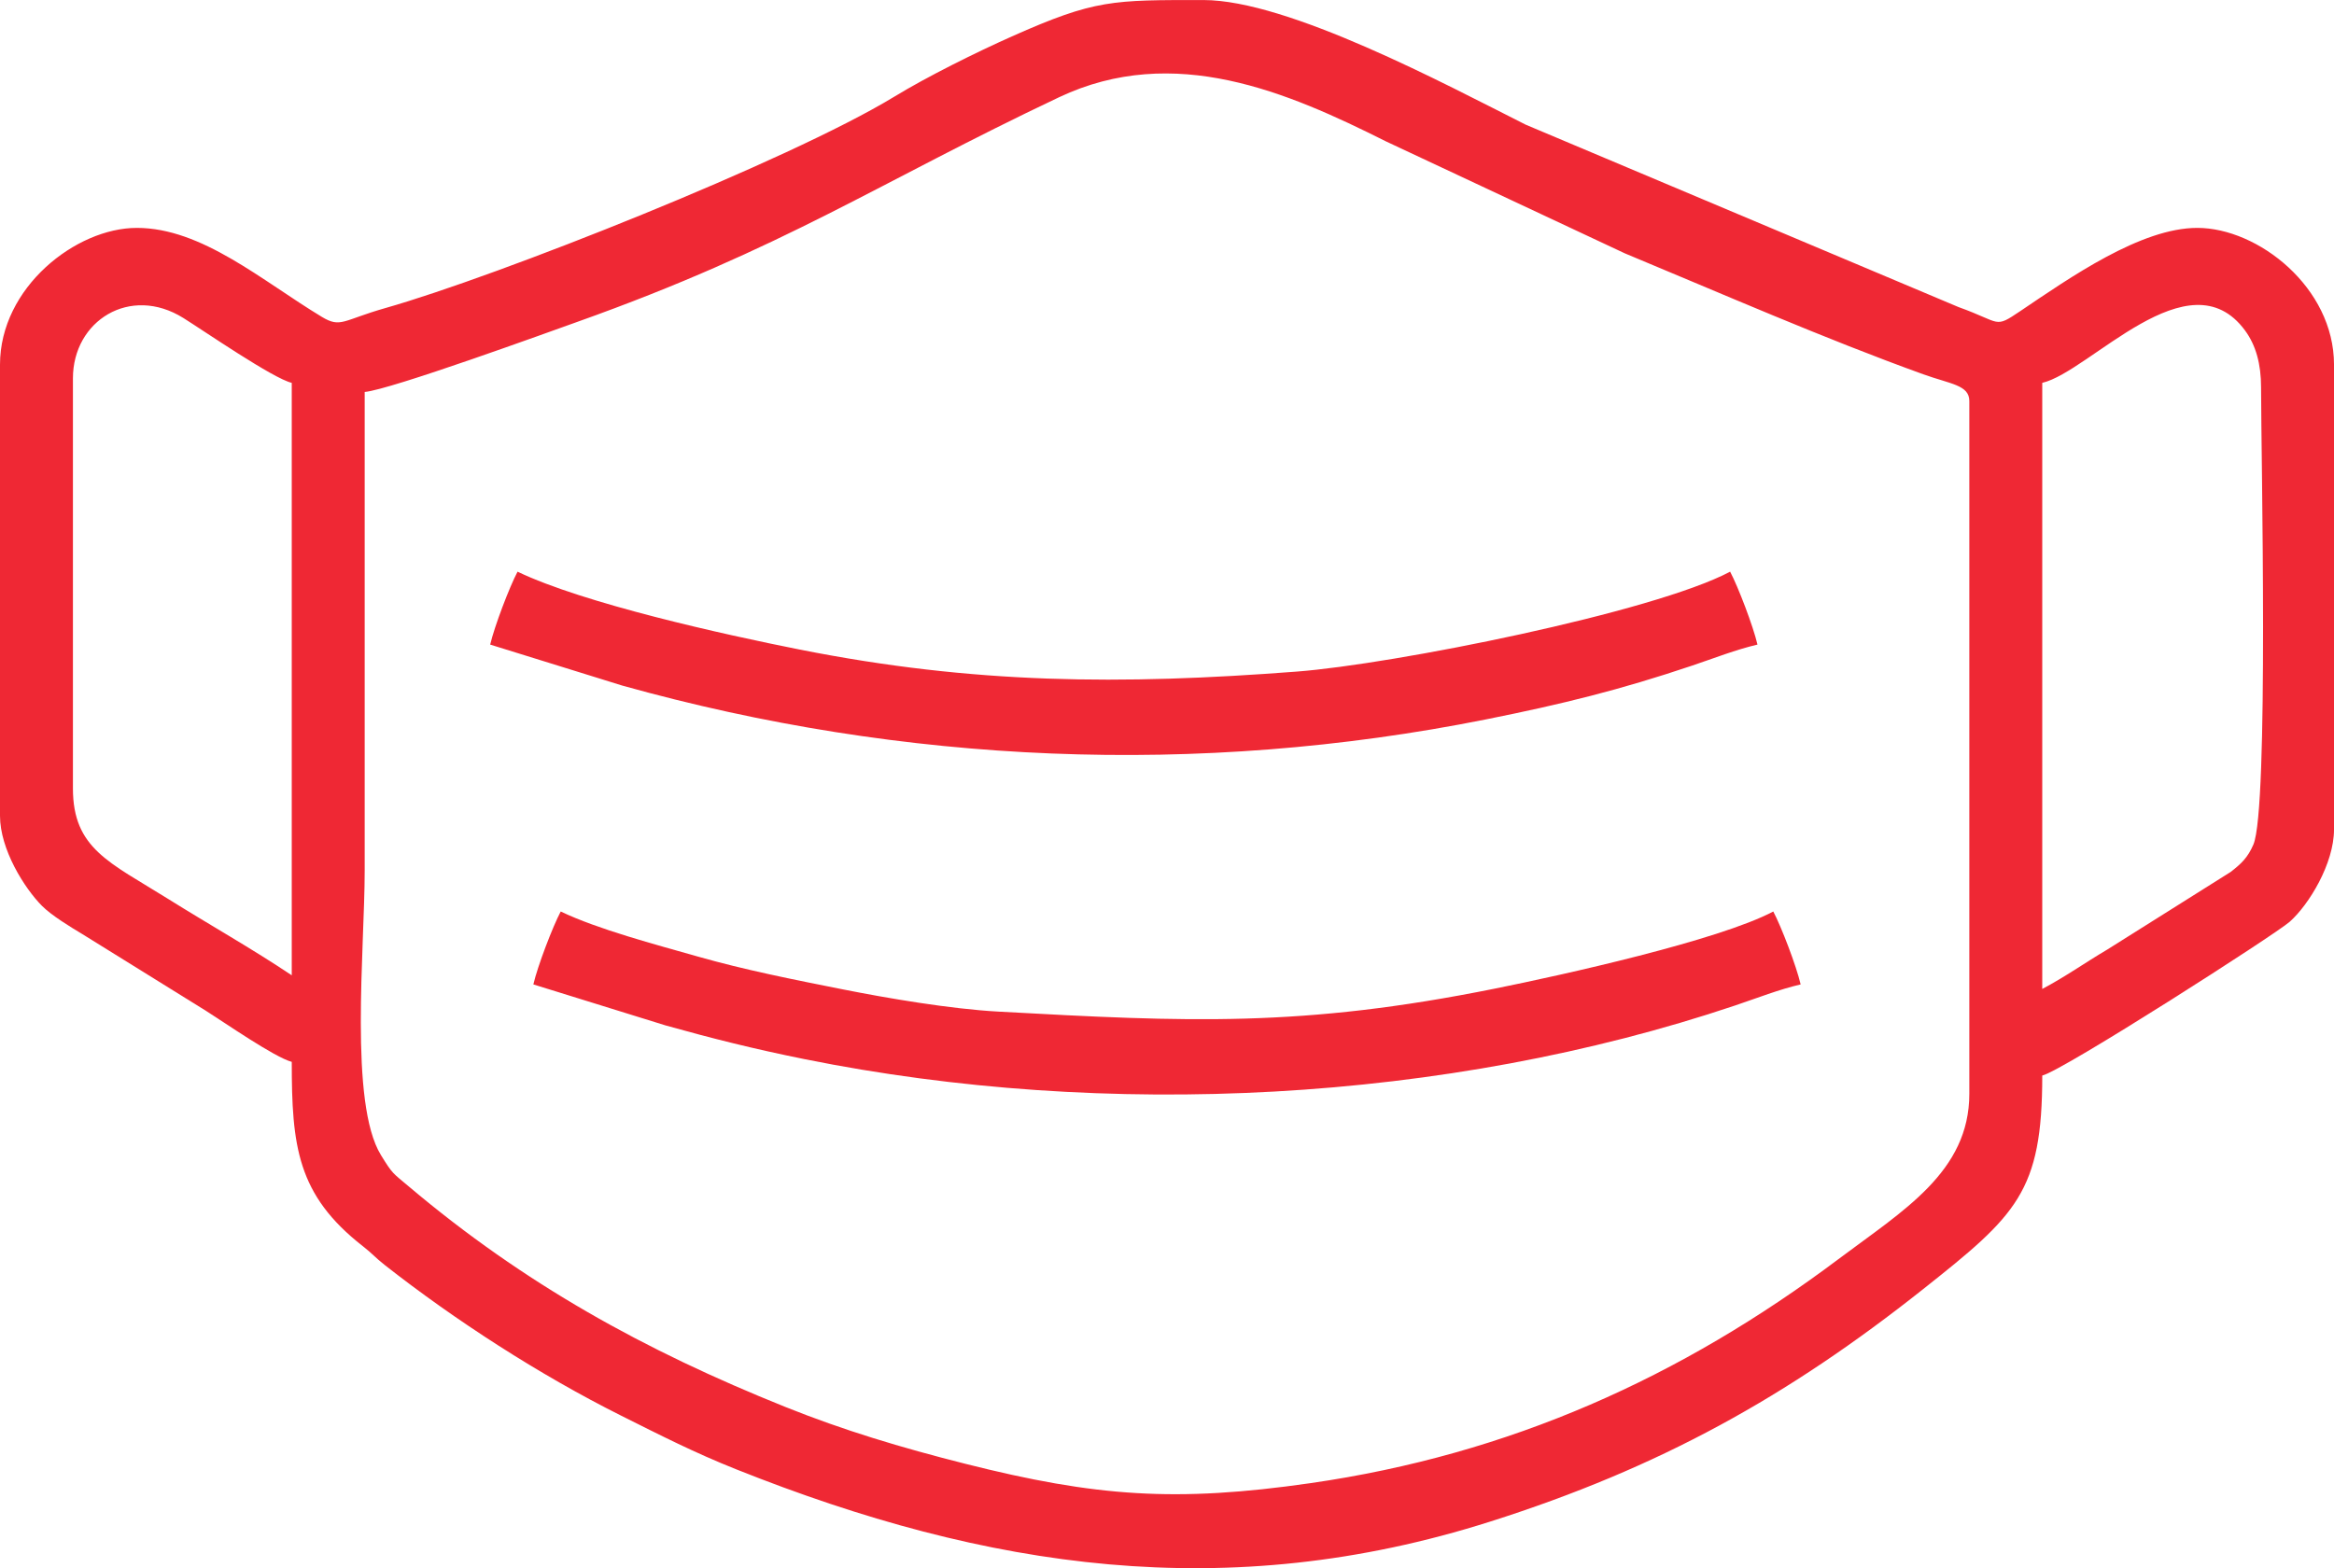
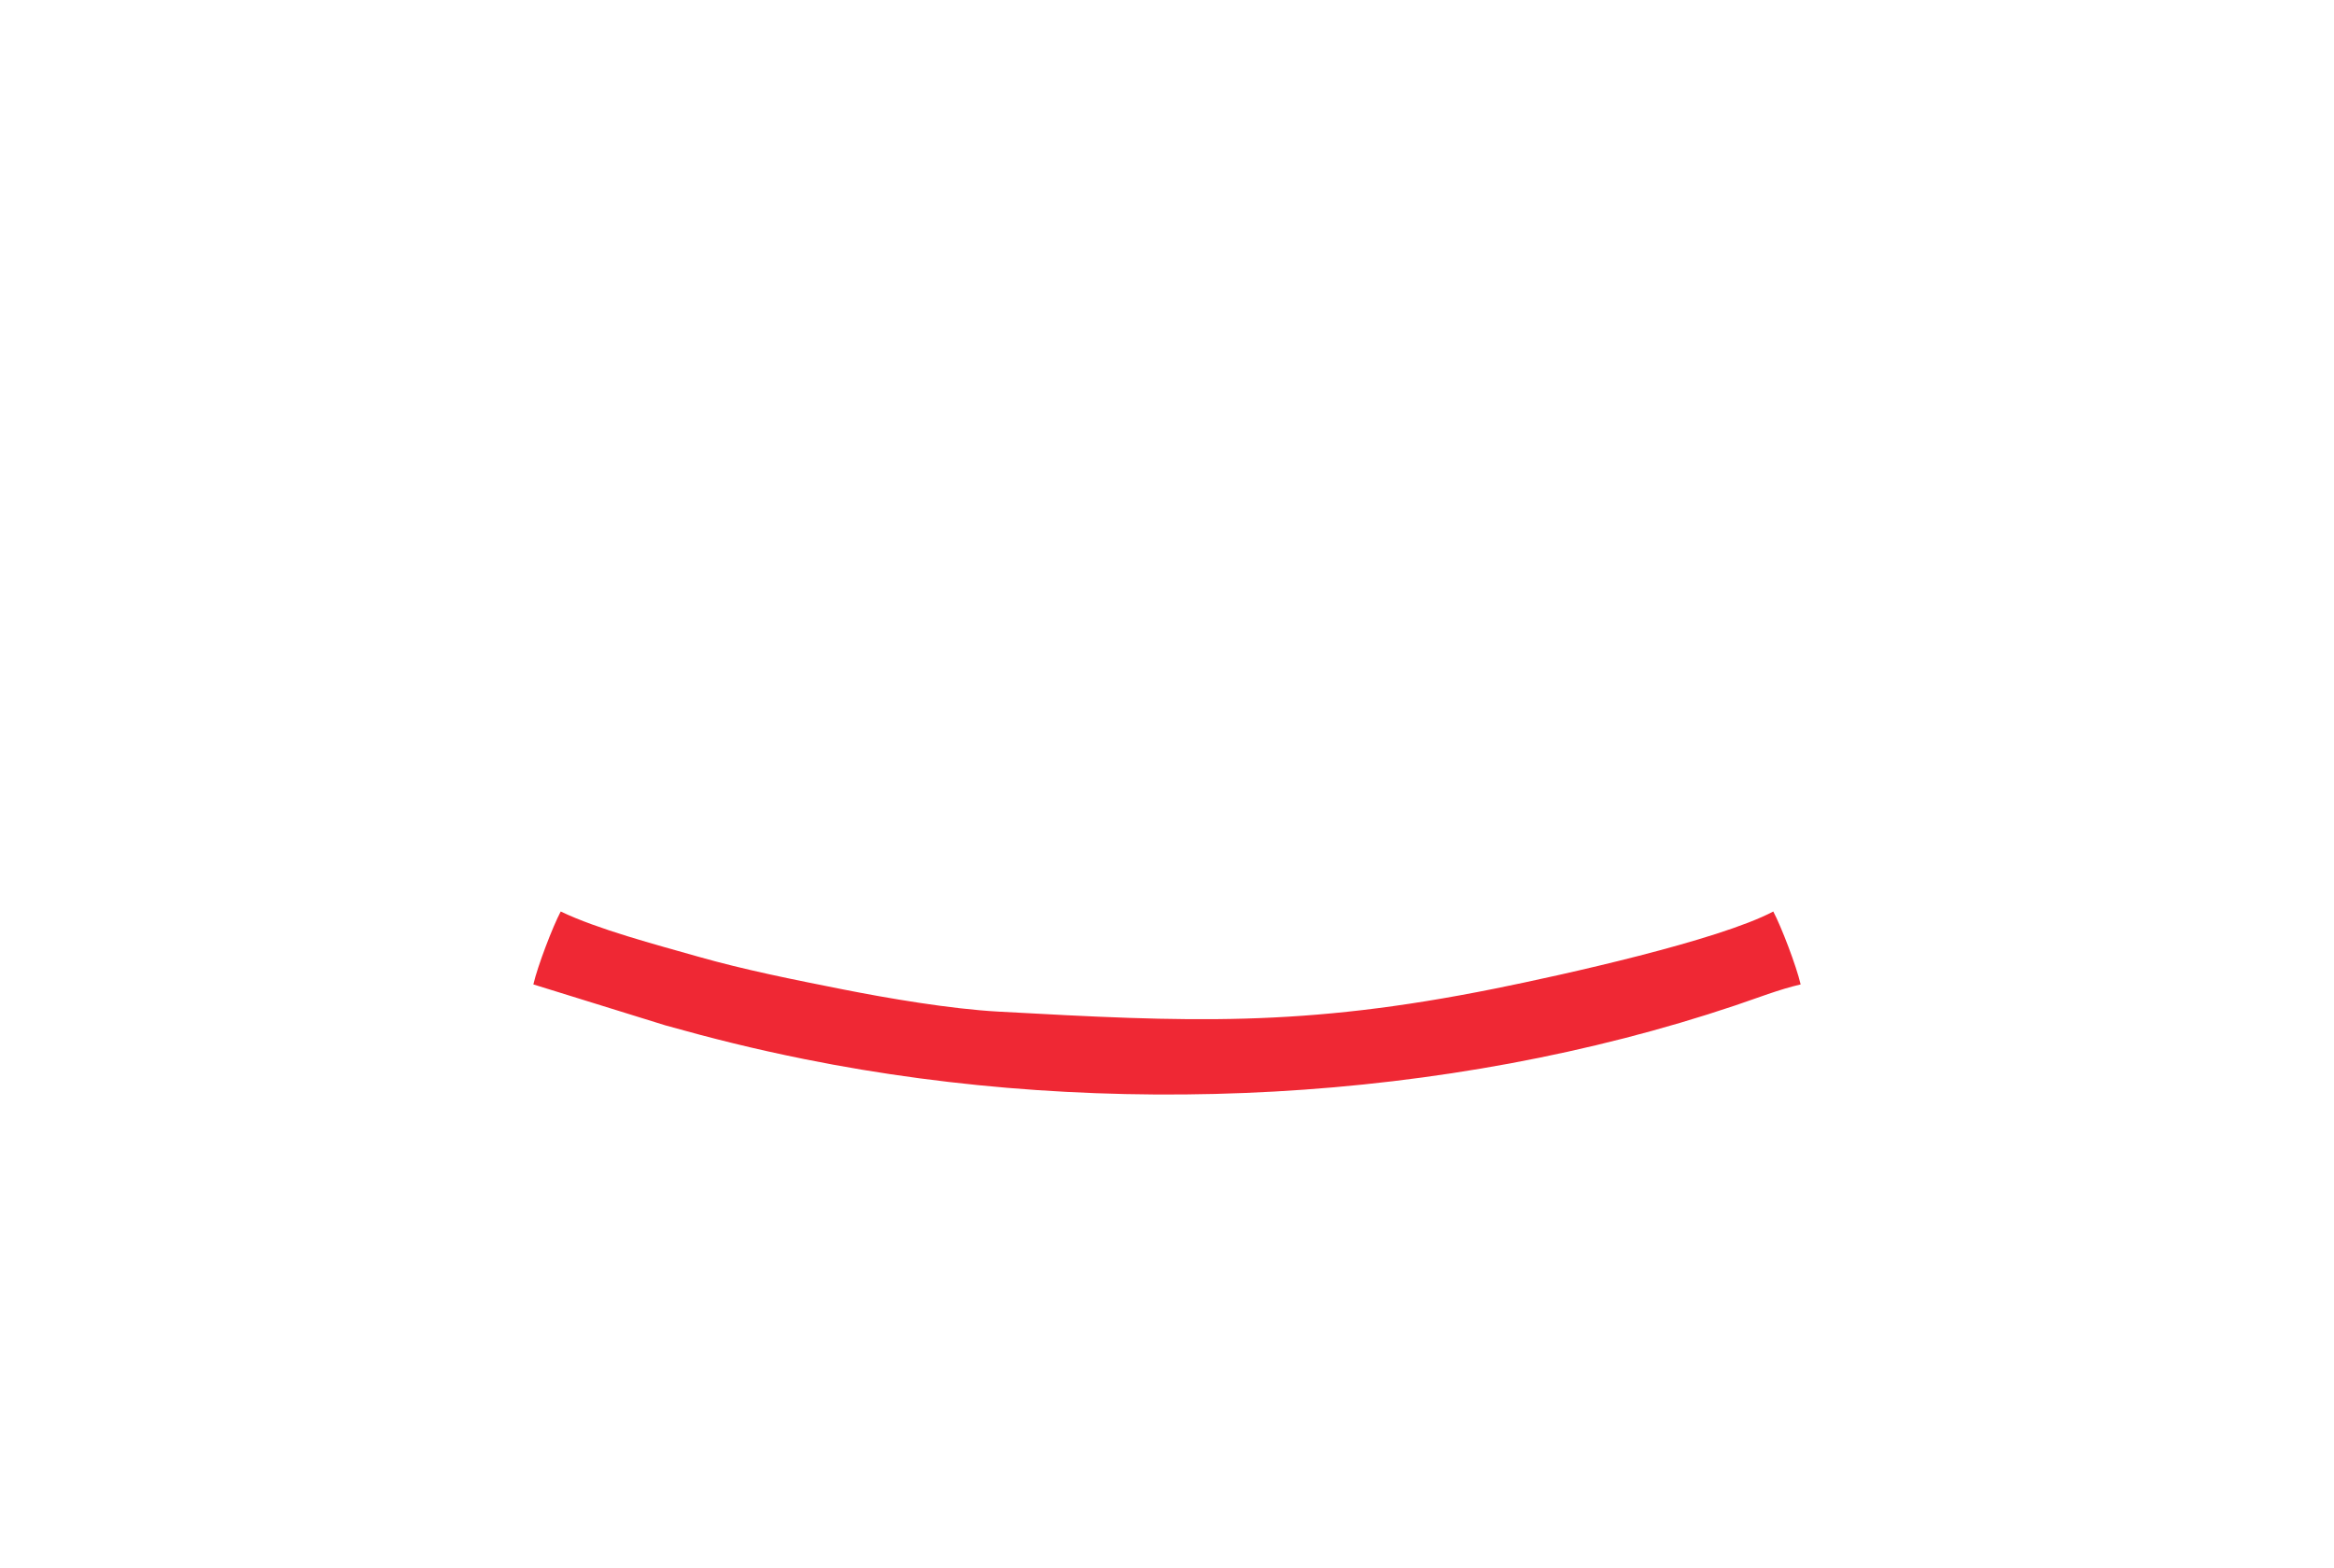
<svg xmlns="http://www.w3.org/2000/svg" xml:space="preserve" width="10.5mm" height="7.057mm" style="shape-rendering:geometricPrecision; text-rendering:geometricPrecision; image-rendering:optimizeQuality; fill-rule:evenodd; clip-rule:evenodd" viewBox="0 0 509963 342739">
  <defs>
    <style type="text/css">
   
    .fil0 {fill:#EF2834}
   
  </style>
  </defs>
  <g id="Слой_x0020_1">
    <g id="_847867792">
-       <path class="fil0" d="M79681 85664c5546,-461 40447,-13176 46441,-15313 45343,-16149 65625,-30326 105281,-49102 25129,-11894 49996,-1093 71390,9636l52211 24478c21059,8752 43667,18665 65202,26431 6013,2171 10078,2336 10078,5862l0 151396c0,17052 -14454,25518 -28602,36139 -34454,25867 -71832,42691 -115383,48961 -29379,4230 -46926,2948 -75343,-4225 -14138,-3565 -26669,-7339 -39359,-12433 -30831,-12375 -57092,-26916 -82284,-48194 -3511,-2968 -3487,-2632 -6086,-6863 -6979,-11365 -3545,-45022 -3545,-62191 0,-34862 0,-69719 0,-104581zm366537 130478l0 -132469c10403,-2424 32065,-28097 44309,-11443 2360,3205 3502,7300 3502,12438 0,14328 1719,92036 -1680,99914 -1248,2885 -2632,4167 -4969,5988l-26902 16926c-5114,3026 -9174,5954 -14260,8645zm-430283 -43823l0 -89642c0,-12569 12482,-20452 24133,-13176 4556,2851 19602,13220 23677,14172l0 129482c-8703,-5833 -17960,-11030 -27086,-16741 -12749,-7970 -20724,-10942 -20724,-24095zm13944 -122513c-13278,0 -29879,13016 -29879,29884l0 98603c0,7324 5328,15823 9184,19699 2069,2084 6333,4682 8791,6149l27038 16785c3997,2516 14939,10136 18733,11151 0,18330 1156,29058 15513,40268 2186,1705 2652,2443 4818,4143 15270,12001 33769,23978 51715,32948 8592,4293 15853,8019 25134,11719 54833,21860 107248,29646 164655,11399 37028,-11763 64994,-27315 94610,-50807 20403,-16178 26028,-21229 26028,-46684 4459,-1039 50904,-30816 54051,-33599 4211,-3725 9694,-12730 9694,-20185l0 -101590c0,-16868 -16601,-29884 -29879,-29884 -12331,0 -27747,10821 -38650,18174 -5814,3919 -4031,2526 -13516,-869l-94591 -39874c-17713,-8927 -51914,-27227 -70375,-27227 -19879,0 -23672,-155 -41856,7946 -7815,3477 -18446,8752 -25683,13162 -23152,14094 -86937,39316 -111172,46198 -9354,2657 -9777,4449 -13944,1928 -13099,-7912 -26173,-19437 -40418,-19437z" />
      <path class="fil0" d="M116534 215146l28883 8961c10131,2832 19141,5109 30462,7392 65761,13244 140041,9505 203233,-11749 4905,-1651 9568,-3497 14318,-4604 -937,-4031 -4221,-12613 -5979,-15935 -11987,6343 -46208,13910 -60831,16853 -42235,8499 -67043,7300 -108462,5027 -10564,-578 -24362,-2948 -33988,-4857 -10865,-2156 -21472,-4264 -31671,-7169 -9272,-2637 -21865,-5959 -29986,-9854 -1758,3322 -5041,11904 -5979,15935z" />
-       <path class="fil0" d="M107102 140876l28888 8966c61356,17154 125801,19952 188662,7387 16931,-3385 29437,-6503 45027,-11744 4910,-1651 9573,-3502 14318,-4609 -937,-4026 -4216,-12613 -5974,-15935 -16892,8937 -73614,20224 -94698,21836 -38446,2943 -70526,2739 -108583,-4813 -16654,-3303 -47218,-10092 -61662,-17023 -1758,3322 -5036,11909 -5979,15935z" />
    </g>
  </g>
</svg>